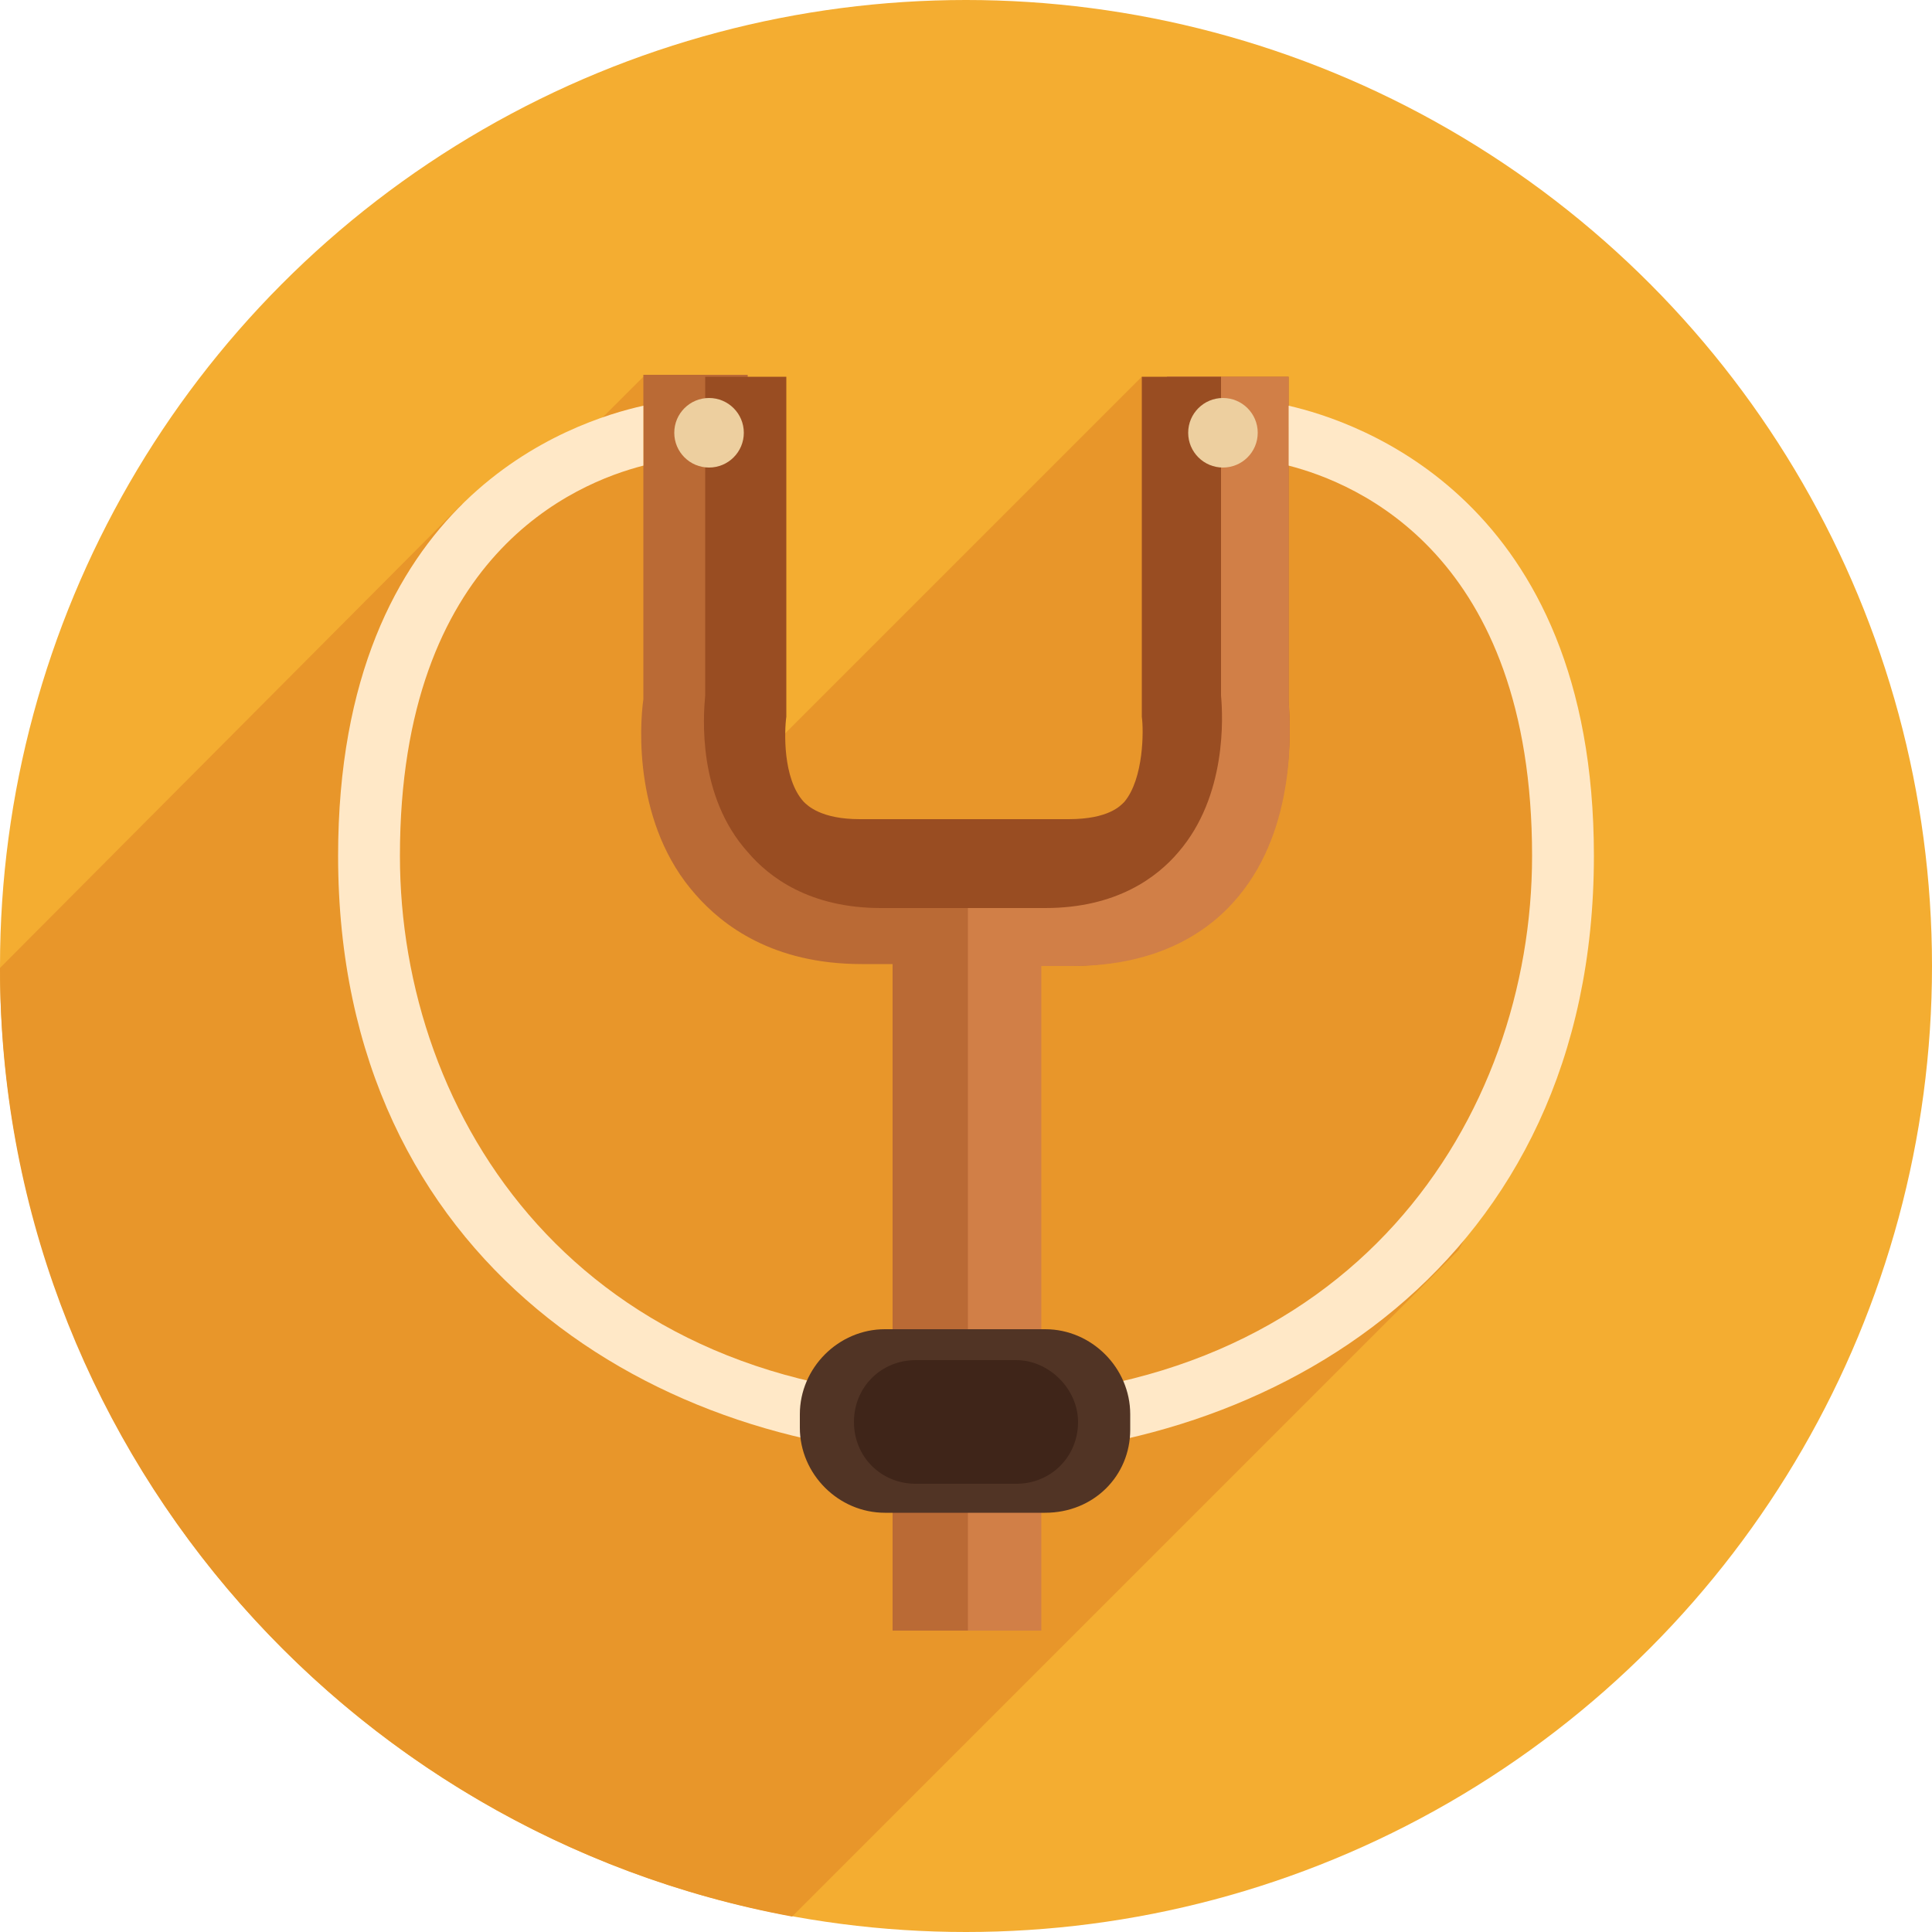
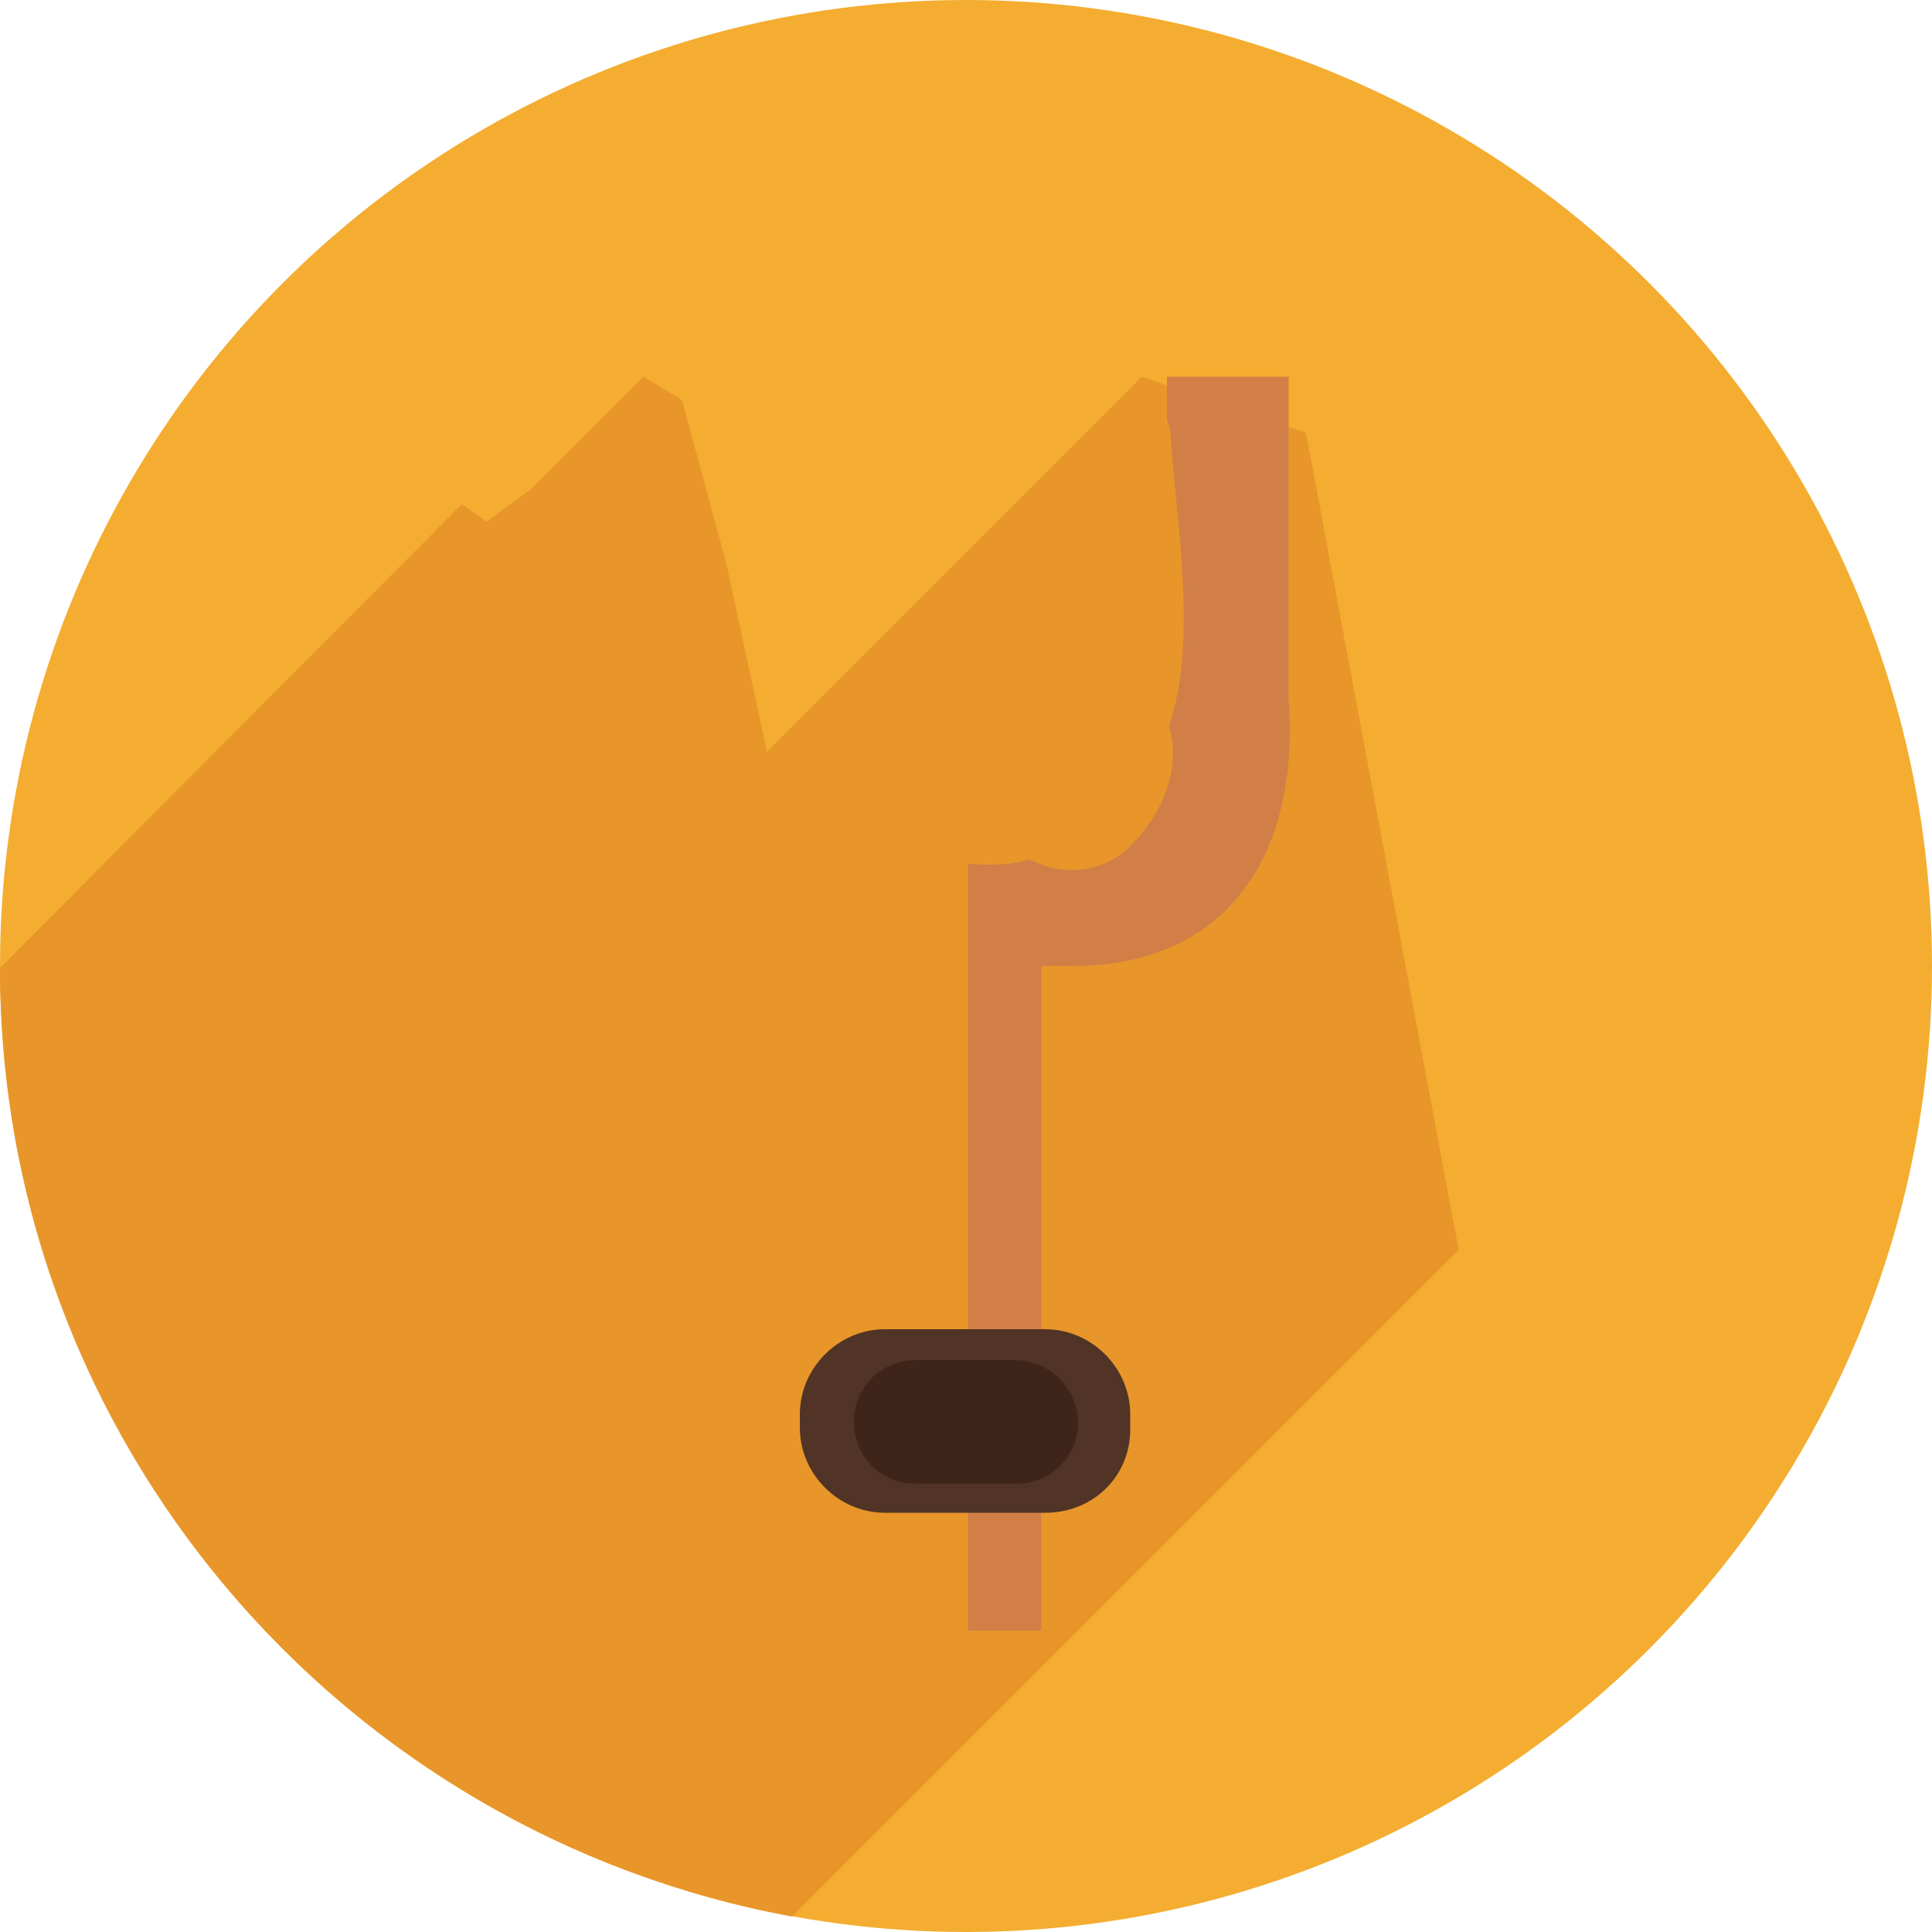
<svg xmlns="http://www.w3.org/2000/svg" viewBox="0 0 100 100" enable-background="new 0 0 100 100">
  <circle cx="50" cy="50" r="50" fill="#f4ad31" />
-   <path d="m67.6 22.4l-8.5-2.9-19.4 19.4-2.1-9.7-2.3-8.5-2-1.2-5.8 5.8-2.3 1.7-1.3-.9-23.9 24c0 24.5 17.7 44.8 41 49.1l34.5-34.5c0-.1 17.7-30.3-7.9-42.3" fill="#e8962a" />
-   <path d="m66.7 36.3v-16.8h-6.3c0 .7 0 1.5 0 2.2.1.3.2.6.2 1 .3 4.4 1.4 10.5-.1 14.9.1.4.2.7.2 1.1.1 2-.9 3.8-2.2 5.1-1.2 1.2-3.1 1.6-4.7.9-.1 0-.2-.1-.2-.1-.1 0-.2-.1-.4-.1-2 .6-4.4 0-6.8-.4-.3-.1-.6-.1-.9-.2-2.1.6-4.6-.5-5.5-2.9-1.1-3.2-1.4-6.7.1-9.8 0-.4 0-.7-.1-1.1-.1-.2-.1-.5-.2-.8-.3-3.3-1.1-6.6-1.1-9.9h-5.4v16.8c-.2 1.4-.5 6.5 2.7 10.1 1.4 1.6 4 3.6 8.6 3.6h1.6v34.5h7.5v-34.4h1.6c4.6 0 7.2-1.9 8.6-3.6 3.2-3.6 2.9-8.7 2.8-10.1" fill="#ba6a35" />
+   <path d="m67.6 22.4l-8.5-2.9-19.4 19.4-2.1-9.7-2.3-8.5-2-1.2-5.8 5.8-2.3 1.7-1.3-.9-23.9 24c0 24.5 17.7 44.8 41 49.1l34.5-34.5" fill="#e8962a" />
  <path d="m66.7 36.3v-16.8h-6.3c0 .7 0 1.5 0 2.2.1.3.2.6.2 1 .3 4.4 1.4 10.5-.1 14.9.1.4.2.7.2 1.1.1 2-.9 3.8-2.2 5.1-1.2 1.2-3.1 1.6-4.7.9-.1 0-.2-.1-.2-.1-.1 0-.2-.1-.4-.1-1 .3-2 .3-3.1.2v39.7h3.8v-34.4h1.6c4.6 0 7.2-1.9 8.6-3.6 3-3.6 2.7-8.7 2.6-10.1" fill="#d17f47" />
-   <path d="m59.1 19.5v17.6c.1.7.1 3.2-.9 4.4-.2.2-.8.9-2.9.9h-4.8-1.2-4.8c-2 0-2.7-.7-2.9-.9-1.1-1.2-1-3.7-.9-4.4v-17.6h-4.2v16.5c-.1 1.1-.4 5.2 2.2 8.1 1.1 1.3 3.2 2.9 6.9 2.9h3.8.9 3.8c3.7 0 5.8-1.6 6.9-2.9 2.5-2.9 2.3-7 2.2-8.1v-16.5h-4.1" fill="#994d22" />
-   <path d="m66.7 21v3.1c3.5.9 12.6 4.6 12.6 20.2 0 13.5-9.2 28-29.3 28.1-20.1-.1-29.3-14.6-29.3-28.1 0-15.6 9.1-19.3 12.6-20.2v-3.1c-3.6.8-15.8 4.7-15.8 23.3 0 21.2 16.7 31 32.3 31.1.1 0 .1 0 .2 0 .1 0 .1 0 .2 0 15.6-.1 32.3-9.9 32.3-31.1 0-18.5-12.3-22.5-15.8-23.3" fill="#ffe8c7" />
  <g fill="#edcf9f">
-     <circle cx="36.7" cy="22.4" r="1.8" />
-     <circle cx="63.3" cy="22.4" r="1.8" />
-   </g>
+     </g>
  <path d="m54.1 78.3h-8.3c-2.4 0-4.4-2-4.4-4.4v-.7c0-2.4 2-4.4 4.4-4.4h8.3c2.4 0 4.4 2 4.4 4.4v.8c0 2.4-1.9 4.3-4.4 4.3" fill="#513425" />
  <path d="m52.6 70.4h-5.2c-1.8 0-3.2 1.4-3.2 3.2 0 1.8 1.4 3.2 3.2 3.2h5.2c1.8 0 3.2-1.4 3.2-3.2 0-1.7-1.5-3.2-3.2-3.2" fill="#3f2519" />
</svg>